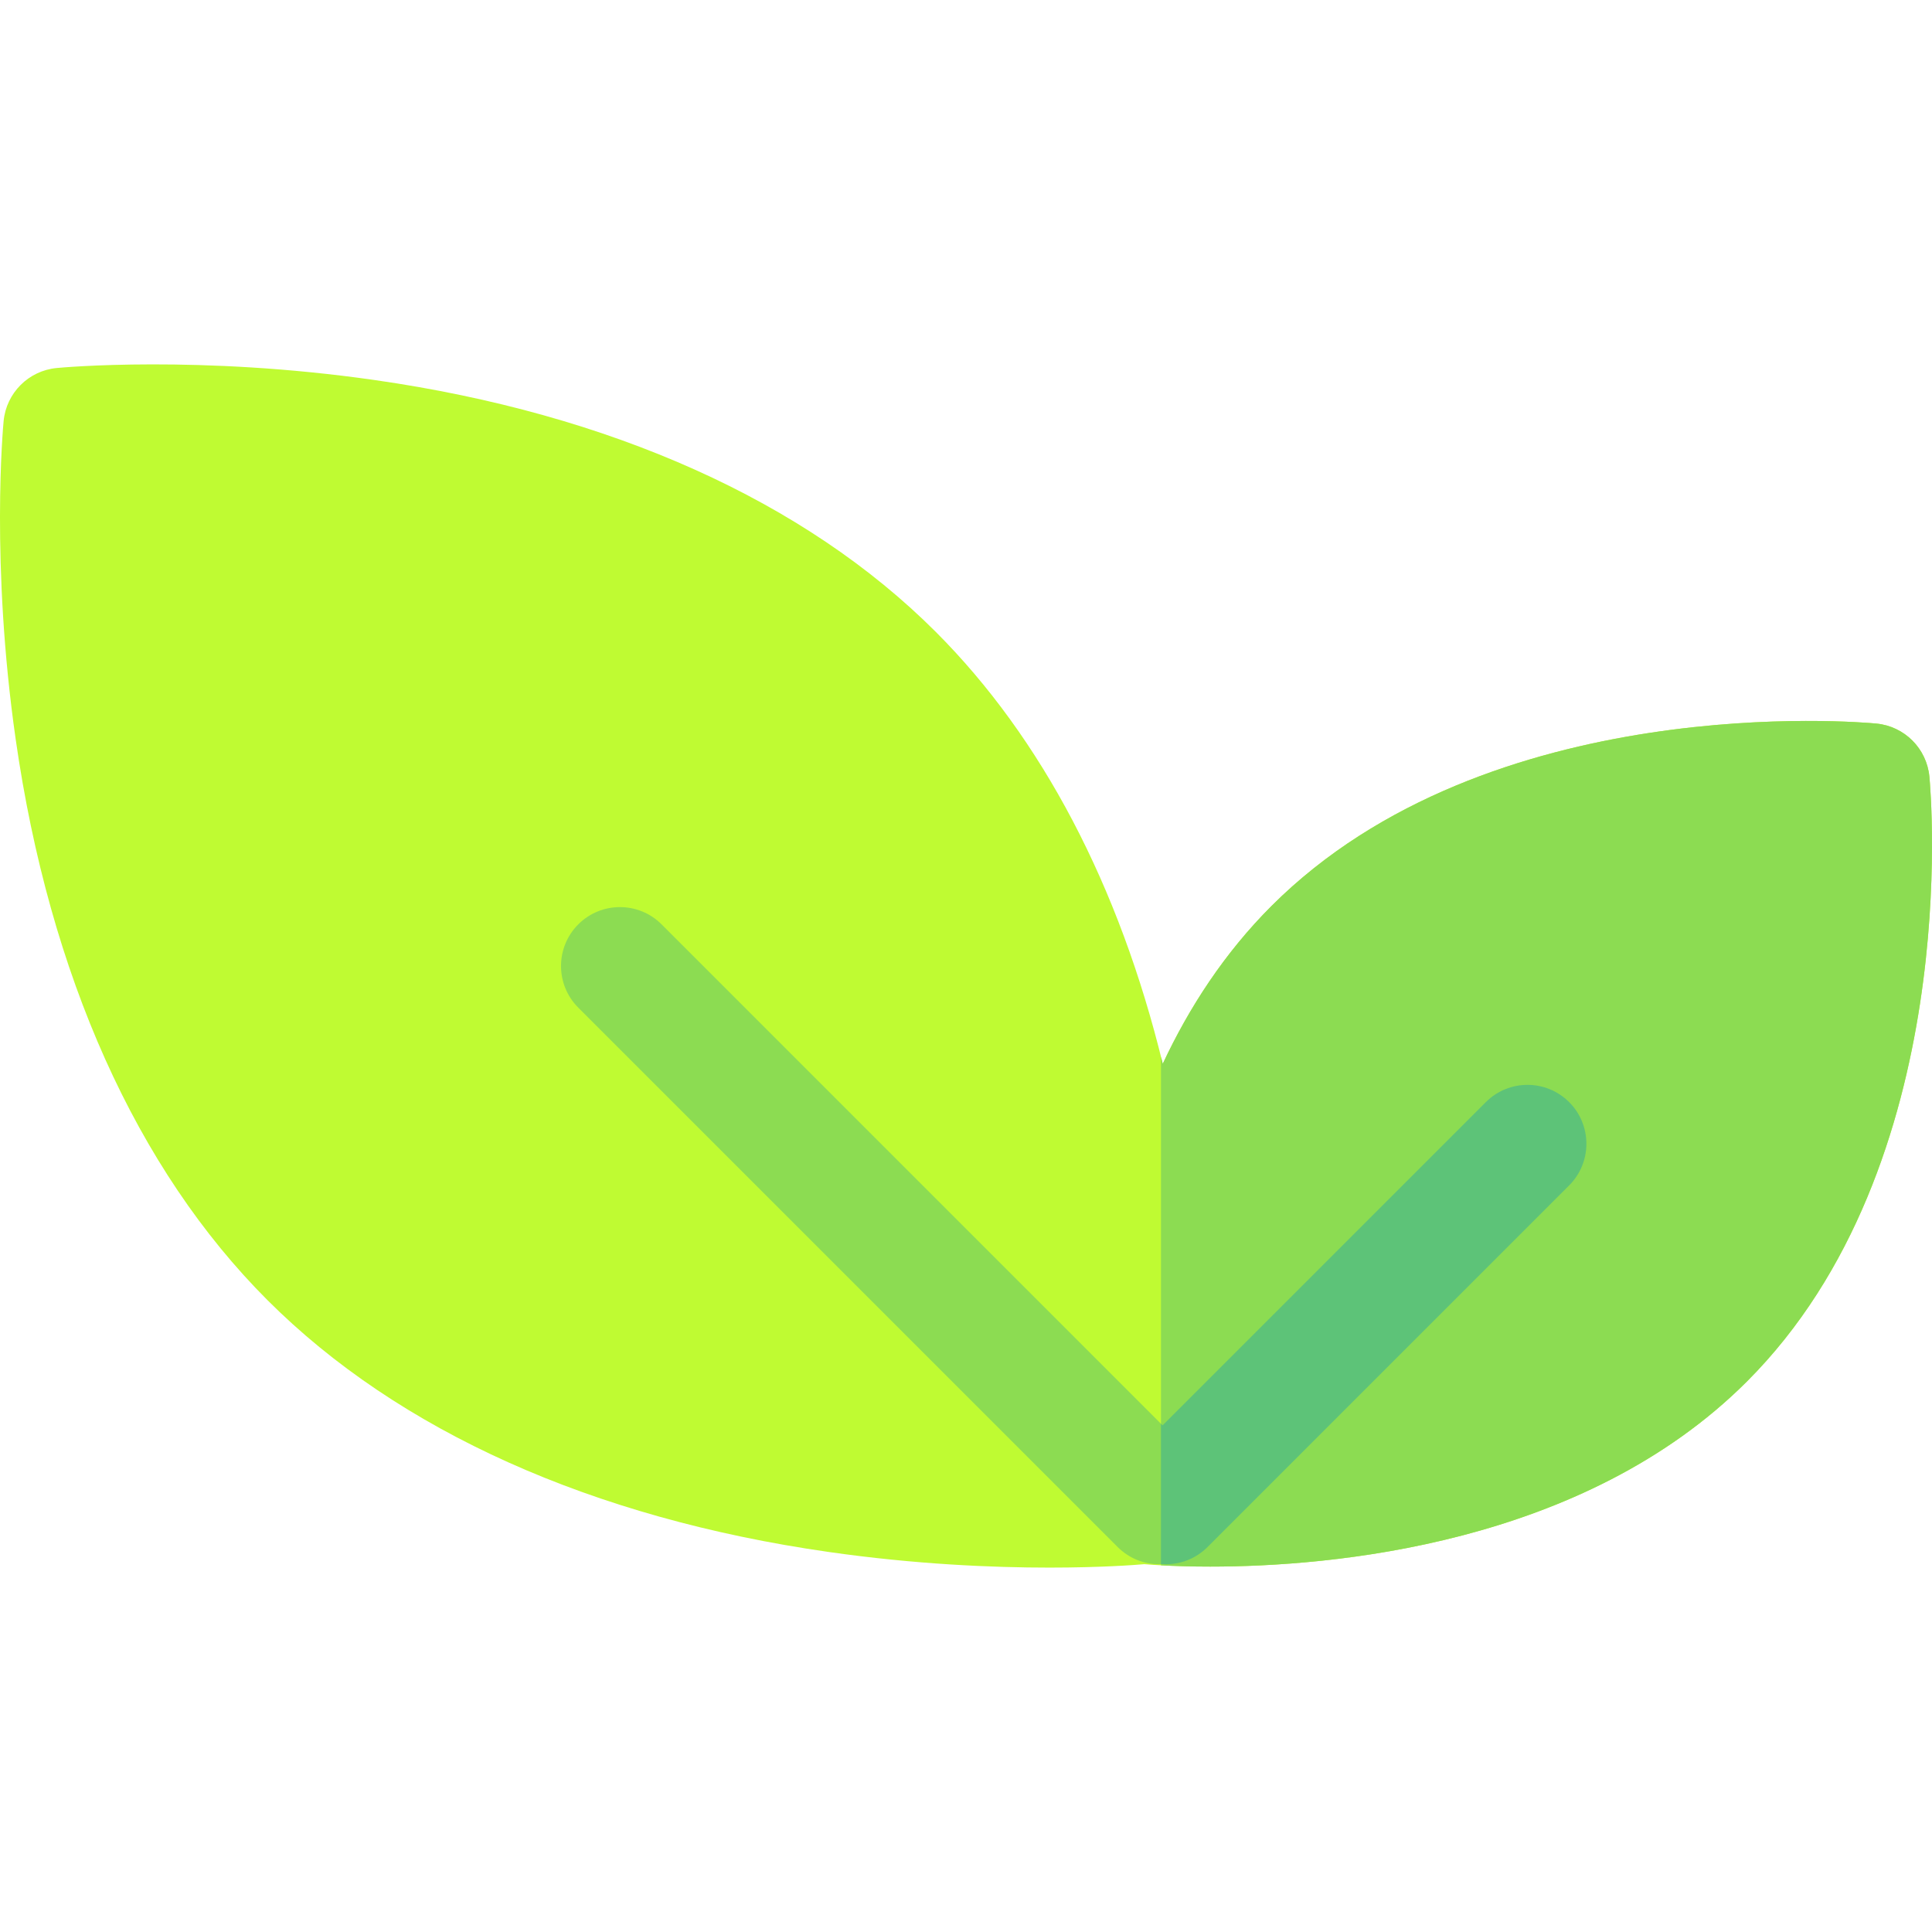
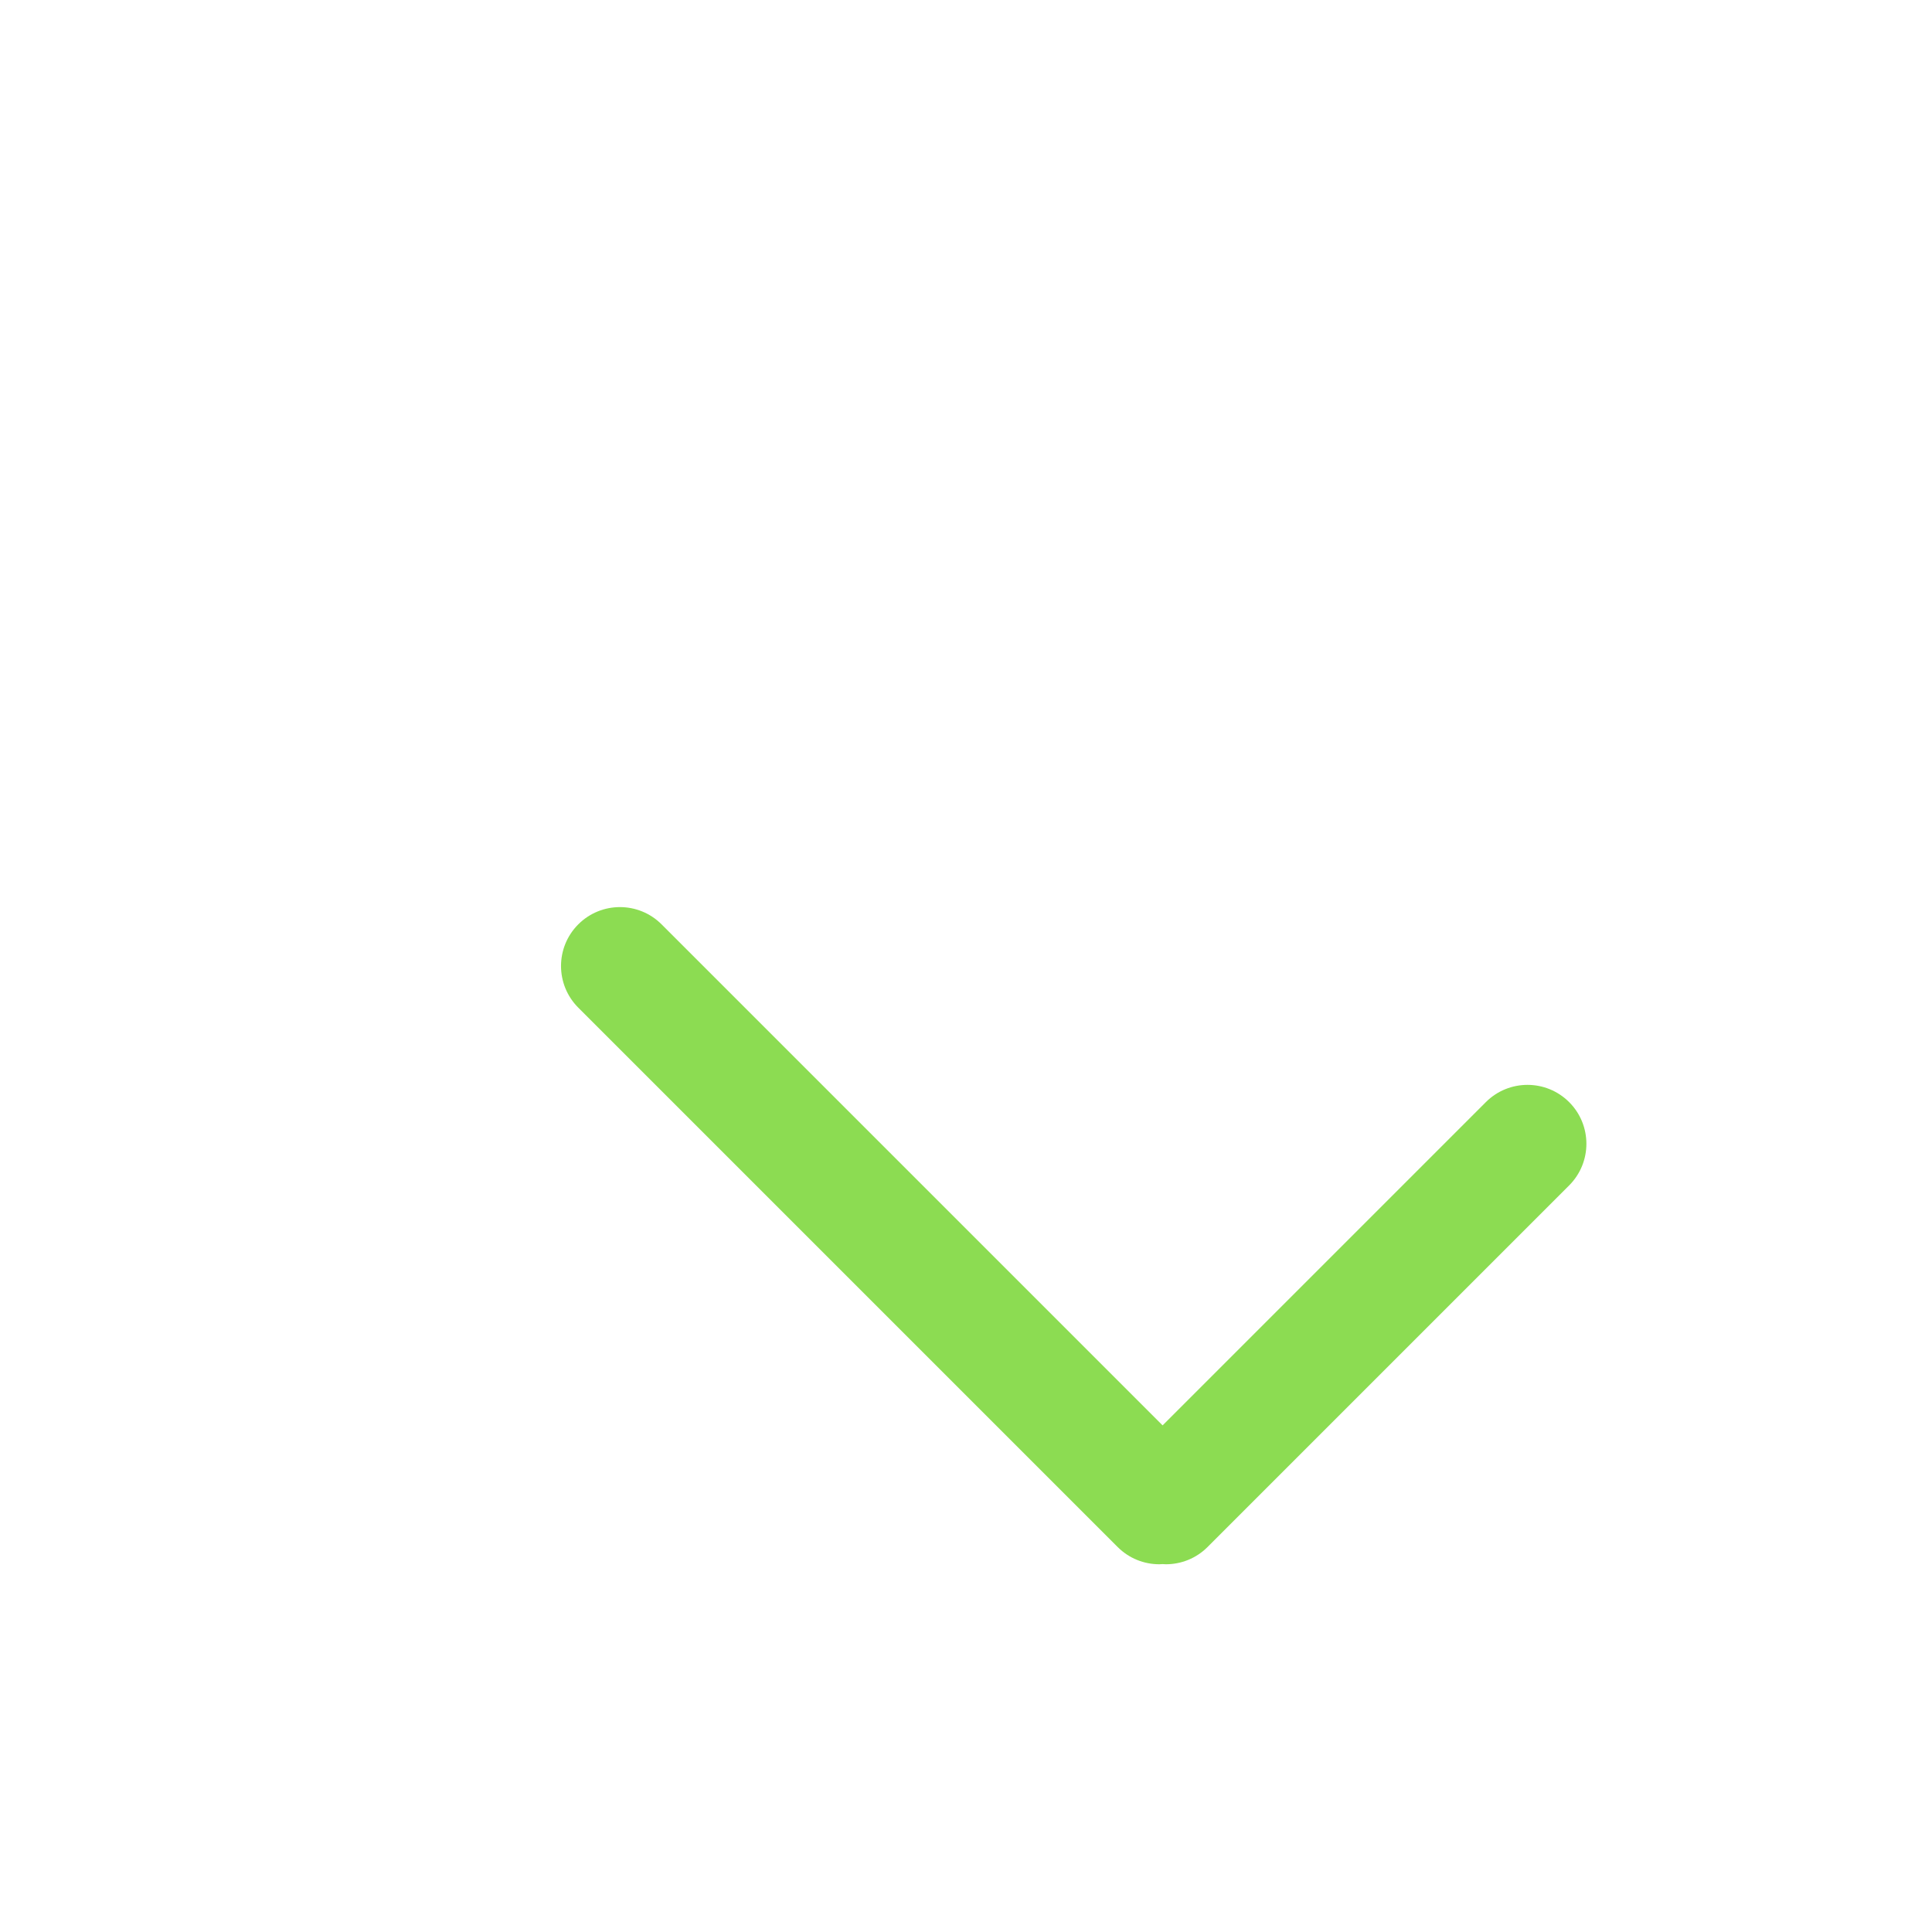
<svg xmlns="http://www.w3.org/2000/svg" version="1.1" id="Capa_1" x="0px" y="0px" viewBox="0 0 512 512" style="enable-background:new 0 0 512 512;" xml:space="preserve">
-   <path style="fill:#BFFB32;" d="M511.306,205.805c-0.712-7.447-6.607-13.342-14.054-14.054  c-4.172-0.398-102.848-9.104-160.309,48.358c-12.46,12.46-21.804,26.858-28.802,41.809c-11.523-47.184-32.019-86.331-60.158-114.469  c-34.681-34.681-86.083-57.755-148.647-66.726c-46.552-6.676-82.801-3.341-84.321-3.194c-7.447,0.712-13.342,6.607-14.054,14.054  c-0.146,1.52-3.481,37.768,3.194,84.321c8.971,62.564,32.044,113.967,66.726,148.647c34.681,34.681,86.083,57.755,148.647,66.726  c23.041,3.304,43.553,4.155,58.583,4.155c13.62-0.001,22.724-0.698,25.134-0.907c2.061,0.177,8.336,0.64,17.473,0.64  c31.958,0,98.844-5.664,142.23-49.052C520.409,308.654,511.705,209.979,511.306,205.805z" />
  <g>
    <path style="fill:#8CDC52;" d="M415.84,292.074c-6.095-6.095-15.979-6.095-22.076,0L308.1,377.739L175.326,244.963   c-6.095-6.095-15.979-6.095-22.076,0s-6.096,15.979,0,22.076l142.933,142.933c3.048,3.048,7.043,4.573,11.037,4.573   c0.293,0,0.587-0.025,0.88-0.043c0.293,0.017,0.587,0.043,0.88,0.043c3.995,0,7.99-1.525,11.037-4.573l95.821-95.822   C421.936,308.053,421.936,298.169,415.84,292.074z" />
-     <path style="fill:#8CDC52;" d="M497.252,191.751c-4.172-0.398-102.848-9.104-160.309,48.358   c-12.46,12.46-21.804,26.858-28.802,41.809c-0.152-0.622-0.312-1.237-0.467-1.857v134.767c3.129,0.172,7.567,0.337,13.044,0.337   c31.958,0,98.844-5.664,142.23-49.052c57.461-57.461,48.756-156.136,48.358-160.309   C510.595,198.358,504.699,192.463,497.252,191.751z" />
  </g>
-   <path style="fill:#5DC378;" d="M393.765,292.074l-85.664,85.665l-0.426-0.426v37.209c0.142-0.008,0.284-0.012,0.426-0.021  c0.293,0.017,0.587,0.043,0.88,0.043c3.995,0,7.99-1.525,11.037-4.573l95.821-95.822c6.096-6.095,6.096-15.979,0-22.076  C409.744,285.978,399.86,285.978,393.765,292.074z" />
  <g>
</g>
  <g>
</g>
  <g>
</g>
  <g>
</g>
  <g>
</g>
  <g>
</g>
  <g>
</g>
  <g>
</g>
  <g>
</g>
  <g>
</g>
  <g>
</g>
  <g>
</g>
  <g>
</g>
  <g>
</g>
  <g>
</g>
</svg>